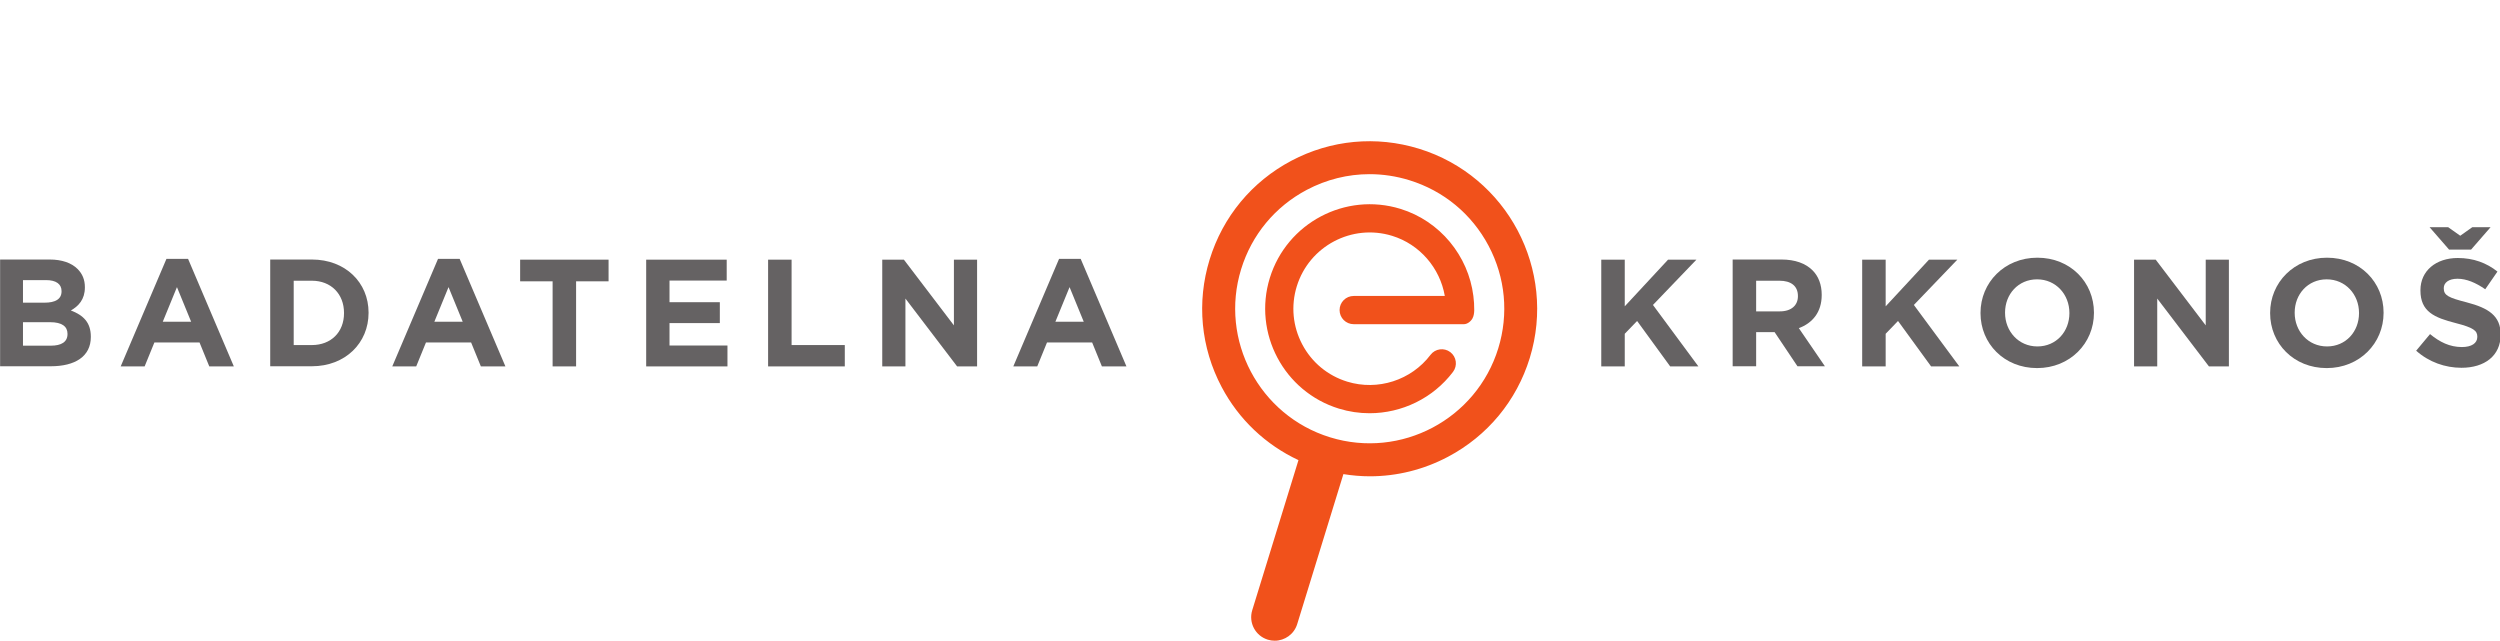
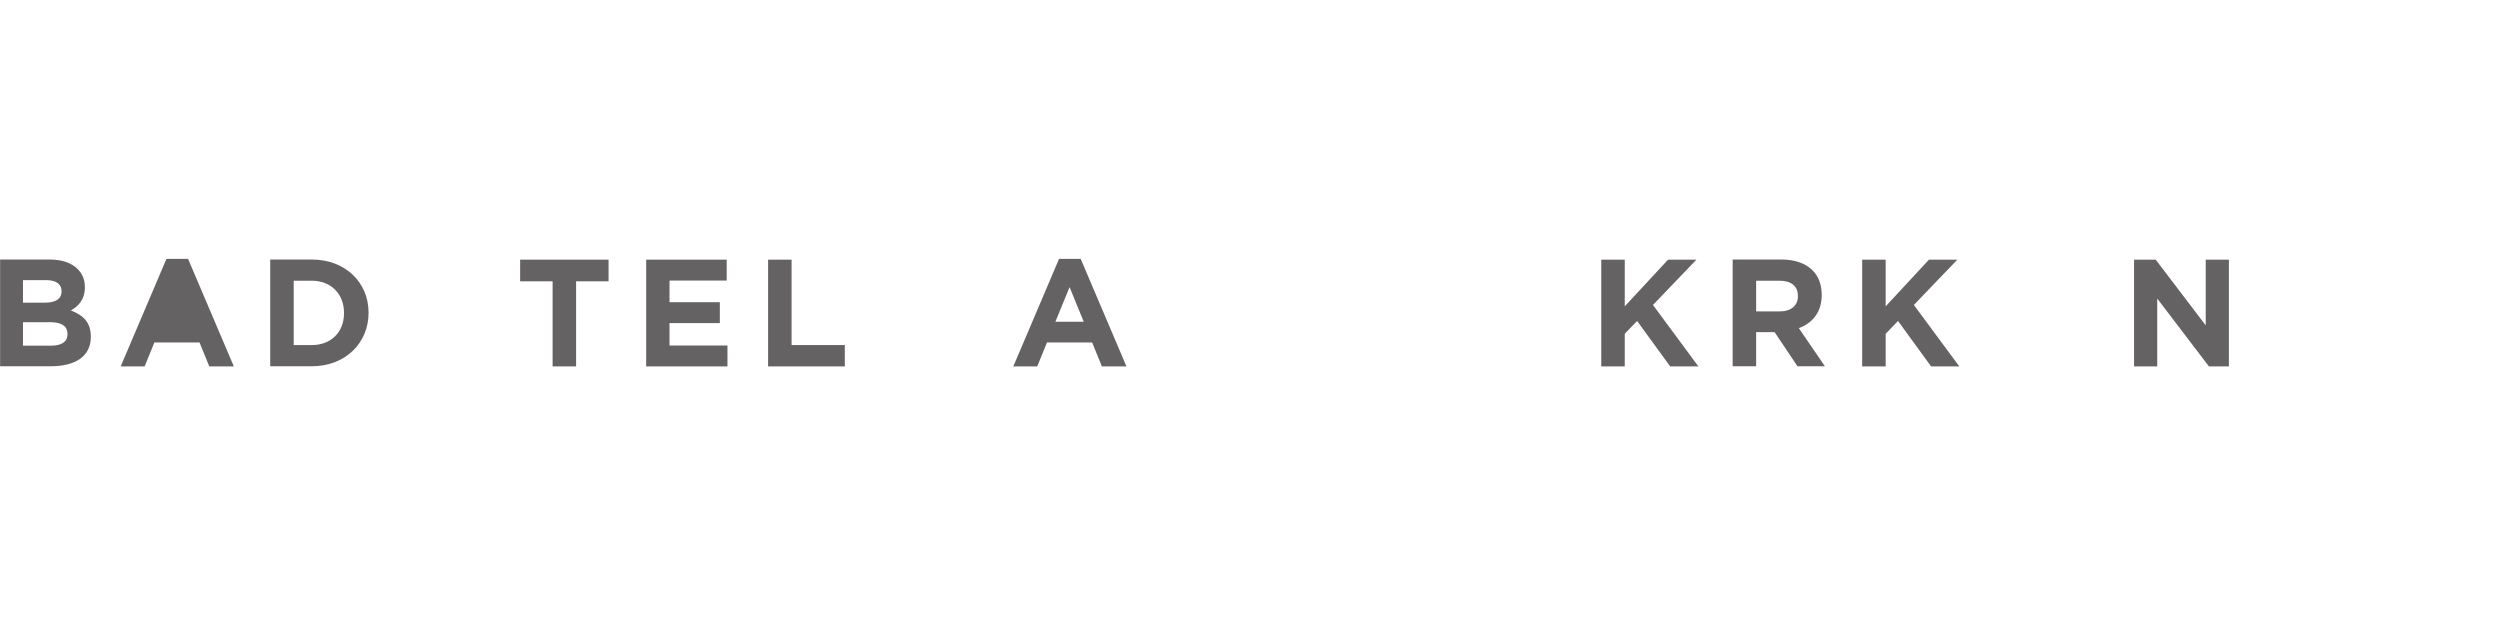
<svg xmlns="http://www.w3.org/2000/svg" xmlns:ns1="http://www.inkscape.org/namespaces/inkscape" xmlns:ns2="http://sodipodi.sourceforge.net/DTD/sodipodi-0.dtd" width="512.777mm" height="131.429mm" viewBox="0 0 512.777 131.429" version="1.1" id="svg1750" ns1:export-filename="/home/kysela/Sites/badatelna/app/badatelna/static/img/badatelna-logo.png" ns1:export-xdpi="49.529999" ns1:export-ydpi="49.529999" ns1:version="0.92.5 (2060ec1f9f, 2020-04-08)" ns2:docname="badatelna-logo.svg">
  <defs id="defs1744">
    <clipPath clipPathUnits="userSpaceOnUse" id="clipPath18">
      <path d="M 0,0 H 368.504 V 113.386 H 0 Z" id="path16" ns1:connector-curvature="0" />
    </clipPath>
    <clipPath clipPathUnits="userSpaceOnUse" id="clipPath34">
      <path d="M 0,0 H 368.504 V 113.386 H 0 Z" id="path32" ns1:connector-curvature="0" />
    </clipPath>
    <clipPath clipPathUnits="userSpaceOnUse" id="clipPath74">
      <path d="M 0,0 H 368.504 V 113.386 H 0 Z" id="path72" ns1:connector-curvature="0" />
    </clipPath>
    <clipPath clipPathUnits="userSpaceOnUse" id="clipPath90">
      <path d="M 0,0 H 368.504 V 113.386 H 0 Z" id="path88" ns1:connector-curvature="0" />
    </clipPath>
    <clipPath clipPathUnits="userSpaceOnUse" id="clipPath106">
-       <path d="M 0,0 H 368.504 V 113.386 H 0 Z" id="path104" ns1:connector-curvature="0" />
-     </clipPath>
+       </clipPath>
  </defs>
  <ns2:namedview id="base" pagecolor="#ffffff" bordercolor="#666666" borderopacity="1.0" ns1:pageopacity="0.0" ns1:pageshadow="2" ns1:zoom="0.35" ns1:cx="1119.0275" ns1:cy="-300.71924" ns1:document-units="mm" ns1:current-layer="layer1" showgrid="false" fit-margin-top="0" fit-margin-left="0" fit-margin-right="0" fit-margin-bottom="0" ns1:window-width="1680" ns1:window-height="989" ns1:window-x="0" ns1:window-y="0" ns1:window-maximized="1" />
  <g ns1:label="Vrstva 1" ns1:groupmode="layer" id="layer1" transform="translate(123.341,183.113)">
    <g transform="matrix(1.93,0,0,-1.93,-222.483,6.495)" id="g12">
      <g id="g14" clip-path="url(#clipPath18)">
        <g id="g20" transform="translate(51.38,70.662)">
          <path d="M 0,0 H 5.267 C 6.564,0 7.584,-0.356 8.232,-1.005 8.751,-1.523 9.01,-2.155 9.01,-2.934 v -0.032 c 0,-1.28 -0.681,-1.993 -1.49,-2.447 1.312,-0.502 2.122,-1.264 2.122,-2.787 v -0.032 c 0,-2.075 -1.685,-3.112 -4.245,-3.112 H 0 Z m 4.731,-4.586 c 1.103,0 1.799,0.357 1.799,1.199 v 0.033 c 0,0.745 -0.583,1.166 -1.636,1.166 H 2.431 v -2.398 z m 0.666,-4.57 c 1.101,0 1.766,0.388 1.766,1.231 v 0.032 c 0,0.762 -0.567,1.233 -1.848,1.233 H 2.431 v -2.496 z" style="fill:#656263;fill-opacity:1;fill-rule:nonzero;stroke:none" id="path22" ns1:connector-curvature="0" />
        </g>
      </g>
    </g>
    <g id="g24" transform="matrix(1.93,0,0,-1.93,-89.204,-130.01)">
-       <path d="M 0,0 H 2.301 L 7.163,-11.425 H 4.554 L 3.517,-8.881 H -1.28 l -1.037,-2.544 h -2.544 z m 2.625,-6.677 -1.507,3.679 -1.507,-3.679 z" style="fill:#656263;fill-opacity:1;fill-rule:nonzero;stroke:none" id="path26" ns1:connector-curvature="0" />
+       <path d="M 0,0 H 2.301 L 7.163,-11.425 H 4.554 L 3.517,-8.881 H -1.28 l -1.037,-2.544 h -2.544 z z" style="fill:#656263;fill-opacity:1;fill-rule:nonzero;stroke:none" id="path26" ns1:connector-curvature="0" />
    </g>
    <g transform="matrix(1.93,0,0,-1.93,-222.483,6.495)" id="g28">
      <g id="g30" clip-path="url(#clipPath34)">
        <g id="g36" transform="translate(80.086,70.662)">
          <path d="m 0,0 h 4.424 c 3.565,0 6.028,-2.447 6.028,-5.64 v -0.032 c 0,-3.192 -2.463,-5.672 -6.028,-5.672 H 0 Z m 4.424,-9.091 c 2.042,0 3.419,1.377 3.419,3.387 v 0.032 c 0,2.009 -1.377,3.419 -3.419,3.419 H 2.496 v -6.838 z" style="fill:#656263;fill-opacity:1;fill-rule:nonzero;stroke:none" id="path38" ns1:connector-curvature="0" />
        </g>
      </g>
    </g>
    <g id="g40" transform="matrix(1.93,0,0,-1.93,-33.5,-130.01)">
-       <path d="M 0,0 H 2.301 L 7.163,-11.425 H 4.554 L 3.517,-8.881 H -1.28 l -1.037,-2.544 h -2.544 z m 2.625,-6.677 -1.507,3.679 -1.507,-3.679 z" style="fill:#656263;fill-opacity:1;fill-rule:nonzero;stroke:none" id="path42" ns1:connector-curvature="0" />
-     </g>
+       </g>
    <g id="g44" transform="matrix(1.93,0,0,-1.93,-9.995,-125.412)">
      <path d="M 0,0 H -3.451 V 2.302 H 5.947 V 0 H 2.496 V -9.042 H 0 Z" style="fill:#656263;fill-opacity:1;fill-rule:nonzero;stroke:none" id="path46" ns1:connector-curvature="0" />
    </g>
    <g id="g48" transform="matrix(1.93,0,0,-1.93,9.198,-129.853)">
      <path d="M 0,0 H 8.557 V -2.221 H 2.479 v -2.3 h 5.348 v -2.22 H 2.479 v -2.383 h 6.159 v -2.22 H 0 Z" style="fill:#656263;fill-opacity:1;fill-rule:nonzero;stroke:none" id="path50" ns1:connector-curvature="0" />
    </g>
    <g id="g52" transform="matrix(1.93,0,0,-1.93,34.205,-129.853)">
      <path d="m 0,0 h 2.496 v -9.075 h 5.655 v -2.269 H 0 Z" style="fill:#656263;fill-opacity:1;fill-rule:nonzero;stroke:none" id="path54" ns1:connector-curvature="0" />
    </g>
    <g id="g56" transform="matrix(1.93,0,0,-1.93,57.618,-129.853)">
-       <path d="M 0,0 H 2.301 L 7.616,-6.984 V 0 h 2.463 V -11.344 H 7.956 l -5.493,7.211 v -7.211 H 0 Z" style="fill:#656263;fill-opacity:1;fill-rule:nonzero;stroke:none" id="path58" ns1:connector-curvature="0" />
-     </g>
+       </g>
    <g id="g60" transform="matrix(1.93,0,0,-1.93,93.881,-130.01)">
      <path d="M 0,0 H 2.301 L 7.163,-11.425 H 4.554 L 3.517,-8.881 H -1.28 l -1.037,-2.544 h -2.544 z m 2.625,-6.677 -1.507,3.679 -1.507,-3.679 z" style="fill:#656263;fill-opacity:1;fill-rule:nonzero;stroke:none" id="path62" ns1:connector-curvature="0" />
    </g>
    <g id="g64" transform="matrix(1.93,0,0,-1.93,205.096,-129.853)">
      <path d="M 0,0 H 2.496 V -4.959 L 7.098,0 h 3.014 l -4.619,-4.813 4.829,-6.531 H 7.324 L 3.809,-6.515 2.496,-7.876 v -3.468 H 0 Z" style="fill:#656263;fill-opacity:1;fill-rule:nonzero;stroke:none" id="path66" ns1:connector-curvature="0" />
    </g>
    <g transform="matrix(1.93,0,0,-1.93,-222.483,6.495)" id="g68">
      <g id="g70" clip-path="url(#clipPath74)">
        <g id="g76" transform="translate(235.507,70.662)">
          <path d="m 0,0 h 5.186 c 1.442,0 2.56,-0.405 3.305,-1.151 0.632,-0.632 0.973,-1.523 0.973,-2.593 v -0.032 c 0,-1.831 -0.988,-2.982 -2.431,-3.517 l 2.771,-4.051 H 6.887 l -2.431,3.63 h -1.96 v -3.63 H 0 Z m 5.023,-5.51 c 1.216,0 1.913,0.648 1.913,1.605 v 0.032 c 0,1.069 -0.745,1.62 -1.961,1.62 H 2.496 V -5.51 Z" style="fill:#656263;fill-opacity:1;fill-rule:nonzero;stroke:none" id="path78" ns1:connector-curvature="0" />
        </g>
      </g>
    </g>
    <g id="g80" transform="matrix(1.93,0,0,-1.93,258.612,-129.853)">
      <path d="M 0,0 H 2.496 V -4.959 L 7.098,0 h 3.014 l -4.619,-4.813 4.829,-6.531 H 7.324 L 3.809,-6.515 2.496,-7.876 v -3.468 H 0 Z" style="fill:#656263;fill-opacity:1;fill-rule:nonzero;stroke:none" id="path82" ns1:connector-curvature="0" />
    </g>
    <g transform="matrix(1.93,0,0,-1.93,-222.483,6.495)" id="g84">
      <g id="g86" clip-path="url(#clipPath90)">
        <g id="g92" transform="translate(261.848,64.958)">
-           <path d="m 0,0 v 0.032 c 0,3.225 2.544,5.866 6.044,5.866 3.5,0 6.012,-2.609 6.012,-5.834 V 0.032 c 0,-3.224 -2.544,-5.866 -6.044,-5.866 C 2.512,-5.834 0,-3.226 0,0 m 9.447,0 v 0.032 c 0,1.945 -1.426,3.565 -3.435,3.565 -2.01,0 -3.404,-1.588 -3.404,-3.533 V 0.032 c 0,-1.944 1.427,-3.565 3.436,-3.565 2.01,0 3.403,1.588 3.403,3.533" style="fill:#656263;fill-opacity:1;fill-rule:nonzero;stroke:none" id="path94" ns1:connector-curvature="0" />
-         </g>
+           </g>
      </g>
    </g>
    <g id="g96" transform="matrix(1.93,0,0,-1.93,314.377,-129.853)">
      <path d="M 0,0 H 2.301 L 7.616,-6.984 V 0 h 2.463 V -11.344 H 7.957 l -5.494,7.211 v -7.211 H 0 Z" style="fill:#656263;fill-opacity:1;fill-rule:nonzero;stroke:none" id="path98" ns1:connector-curvature="0" />
    </g>
    <g transform="matrix(1.93,0,0,-1.93,-222.483,6.495)" id="g100">
      <g id="g102" clip-path="url(#clipPath106)">
        <g id="g108" transform="translate(292.627,64.958)">
          <path d="m 0,0 v 0.032 c 0,3.225 2.544,5.866 6.045,5.866 3.5,0 6.012,-2.609 6.012,-5.834 V 0.032 c 0,-3.224 -2.544,-5.866 -6.045,-5.866 C 2.512,-5.834 0,-3.226 0,0 m 9.447,0 v 0.032 c 0,1.945 -1.426,3.565 -3.435,3.565 -2.009,0 -3.403,-1.588 -3.403,-3.533 V 0.032 c 0,-1.944 1.426,-3.565 3.436,-3.565 2.009,0 3.402,1.588 3.402,3.533" style="fill:#656263;fill-opacity:1;fill-rule:nonzero;stroke:none" id="path110" ns1:connector-curvature="0" />
        </g>
        <g id="g112" transform="translate(308.147,60.971)">
          <path d="m 0,0 1.475,1.766 c 1.021,-0.843 2.09,-1.377 3.386,-1.377 1.022,0 1.637,0.405 1.637,1.069 V 1.49 C 6.498,2.122 6.109,2.446 4.213,2.933 1.929,3.516 0.454,4.148 0.454,6.4 v 0.033 c 0,2.058 1.652,3.42 3.97,3.42 1.653,0 3.062,-0.519 4.214,-1.443 L 7.341,6.53 C 6.336,7.227 5.348,7.648 4.392,7.648 3.435,7.648 2.934,7.211 2.934,6.66 V 6.627 C 2.934,5.882 3.419,5.639 5.38,5.137 7.682,4.537 8.978,3.711 8.978,1.733 V 1.701 C 8.978,-0.552 7.26,-1.815 4.812,-1.815 3.096,-1.815 1.361,-1.216 0,0 M 5.834,10.743 H 3.5 l -2.074,2.382 h 1.977 l 1.281,-0.907 1.28,0.907 h 1.944 z" style="fill:#656263;fill-opacity:1;fill-rule:nonzero;stroke:none" id="path114" ns1:connector-curvature="0" />
        </g>
        <g id="g116" transform="translate(202.172,82.438)">
          <path d="m 0,0 c -4.544,1.398 -9.36,0.945 -13.561,-1.277 -4.202,-2.224 -7.287,-5.95 -8.686,-10.494 -1.399,-4.542 -0.945,-9.358 1.278,-13.56 1.828,-3.455 4.682,-6.136 8.16,-7.765 l -4.914,-15.954 c -0.406,-1.32 0.334,-2.719 1.654,-3.126 0.245,-0.075 0.493,-0.111 0.737,-0.111 1.068,0 2.058,0.69 2.389,1.765 l 4.909,15.94 c 0.937,-0.151 1.879,-0.232 2.818,-0.232 2.862,0 5.699,0.699 8.301,2.075 4.201,2.223 7.286,5.949 8.686,10.493 C 14.658,-12.868 9.379,-2.889 0,0 m 8.425,-21.217 c -2.32,-7.533 -10.334,-11.78 -17.871,-9.455 -7.534,2.32 -11.776,10.337 -9.455,17.872 1.124,3.65 3.601,6.643 6.977,8.428 2.09,1.106 4.369,1.667 6.668,1.667 1.414,0 2.836,-0.212 4.227,-0.641 3.649,-1.124 6.642,-3.601 8.428,-6.976 1.786,-3.376 2.15,-7.244 1.026,-10.895" style="fill:#f1511b;fill-opacity:1;fill-rule:nonzero;stroke:none" id="path118" ns1:connector-curvature="0" />
        </g>
        <g id="g120" transform="translate(200.203,76.045)">
          <path d="m 0,0 c -5.852,1.802 -12.08,-1.494 -13.885,-7.346 -1.803,-5.853 1.493,-12.082 7.347,-13.884 1.07,-0.33 2.165,-0.489 3.251,-0.489 3.421,0 6.742,1.582 8.872,4.394 0.501,0.661 0.371,1.601 -0.289,2.101 -0.661,0.501 -1.602,0.37 -2.102,-0.289 -2.049,-2.703 -5.604,-3.847 -8.849,-2.85 -2.07,0.637 -3.768,2.042 -4.781,3.957 -1.012,1.914 -1.219,4.107 -0.582,6.177 1.317,4.271 5.862,6.68 10.135,5.362 2.943,-0.906 5.084,-3.427 5.596,-6.389 h -9.684 c -0.828,0 -1.5,-0.672 -1.5,-1.5 0,-0.828 0.672,-1.5 1.5,-1.5 h 9.636 c 0,0 1.208,10e-4 2.101,0.002 0.29,0 0.666,0.235 0.874,0.587 0.167,0.284 0.196,0.667 0.2,0.887 0.008,0.512 -0.029,1.018 -0.091,1.518 C 7.216,-4.984 4.2,-1.293 0,0" style="fill:#f1511b;fill-opacity:1;fill-rule:nonzero;stroke:none" id="path122" ns1:connector-curvature="0" />
        </g>
      </g>
    </g>
  </g>
</svg>